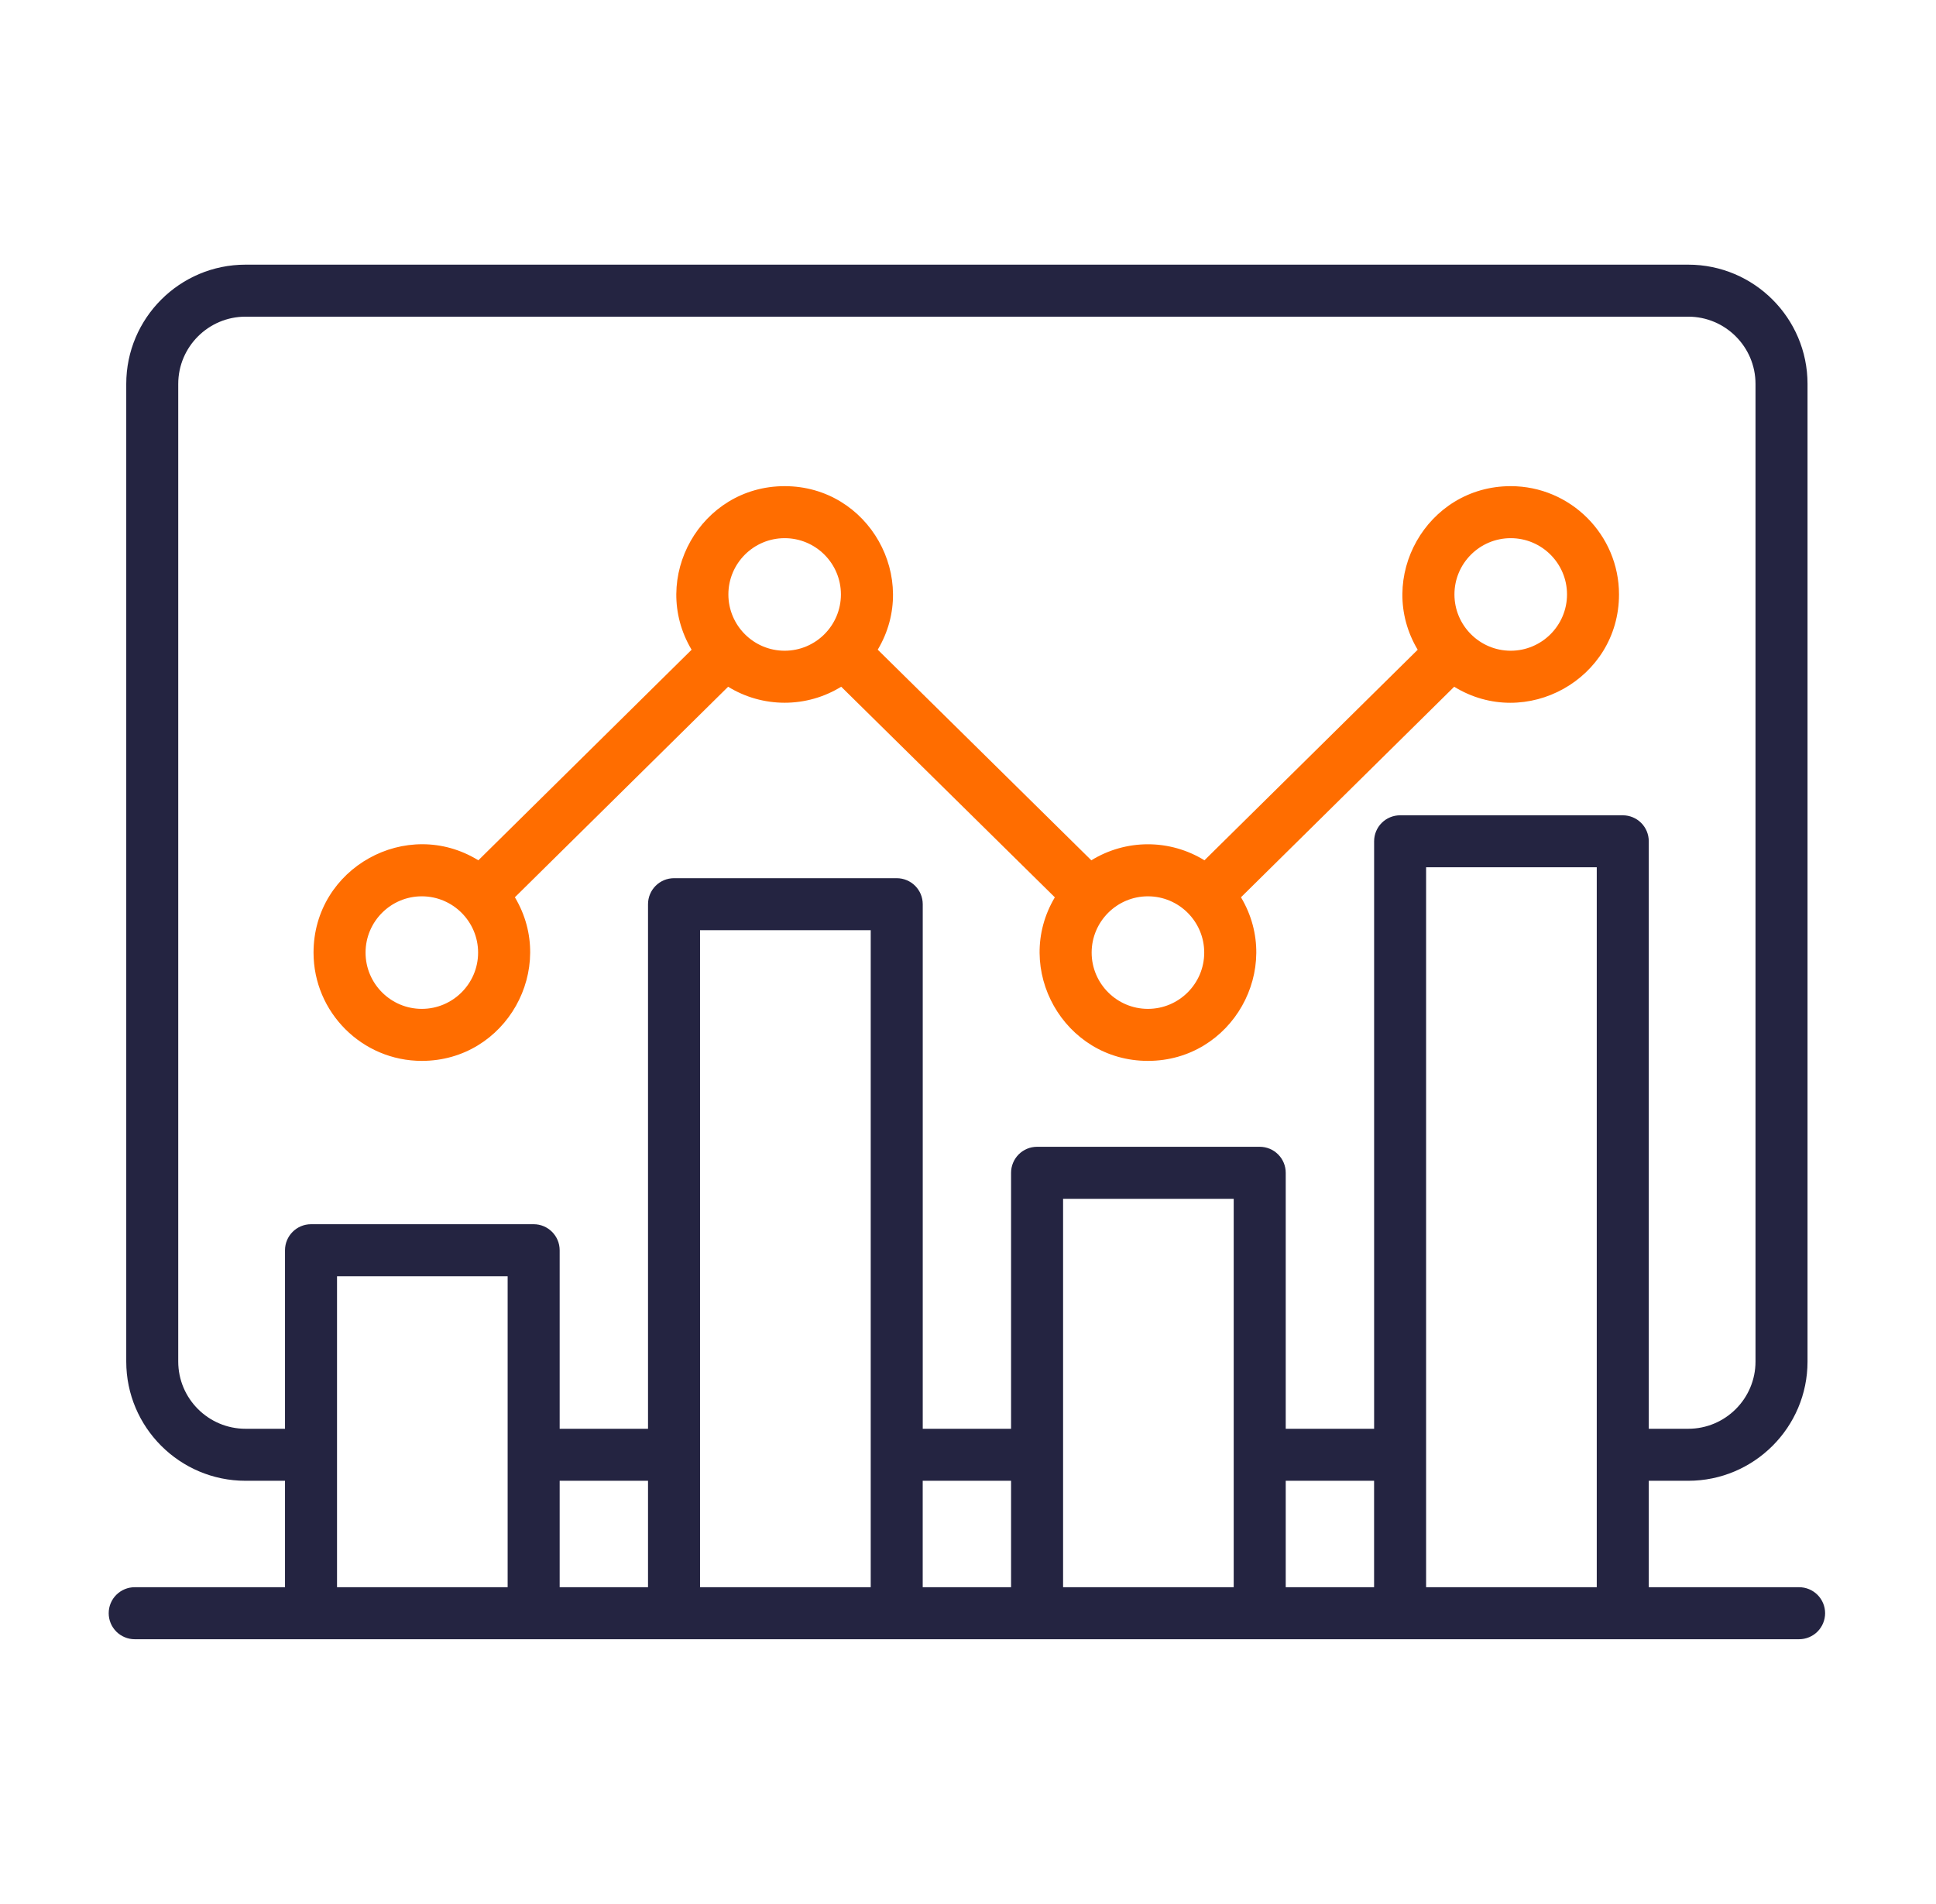
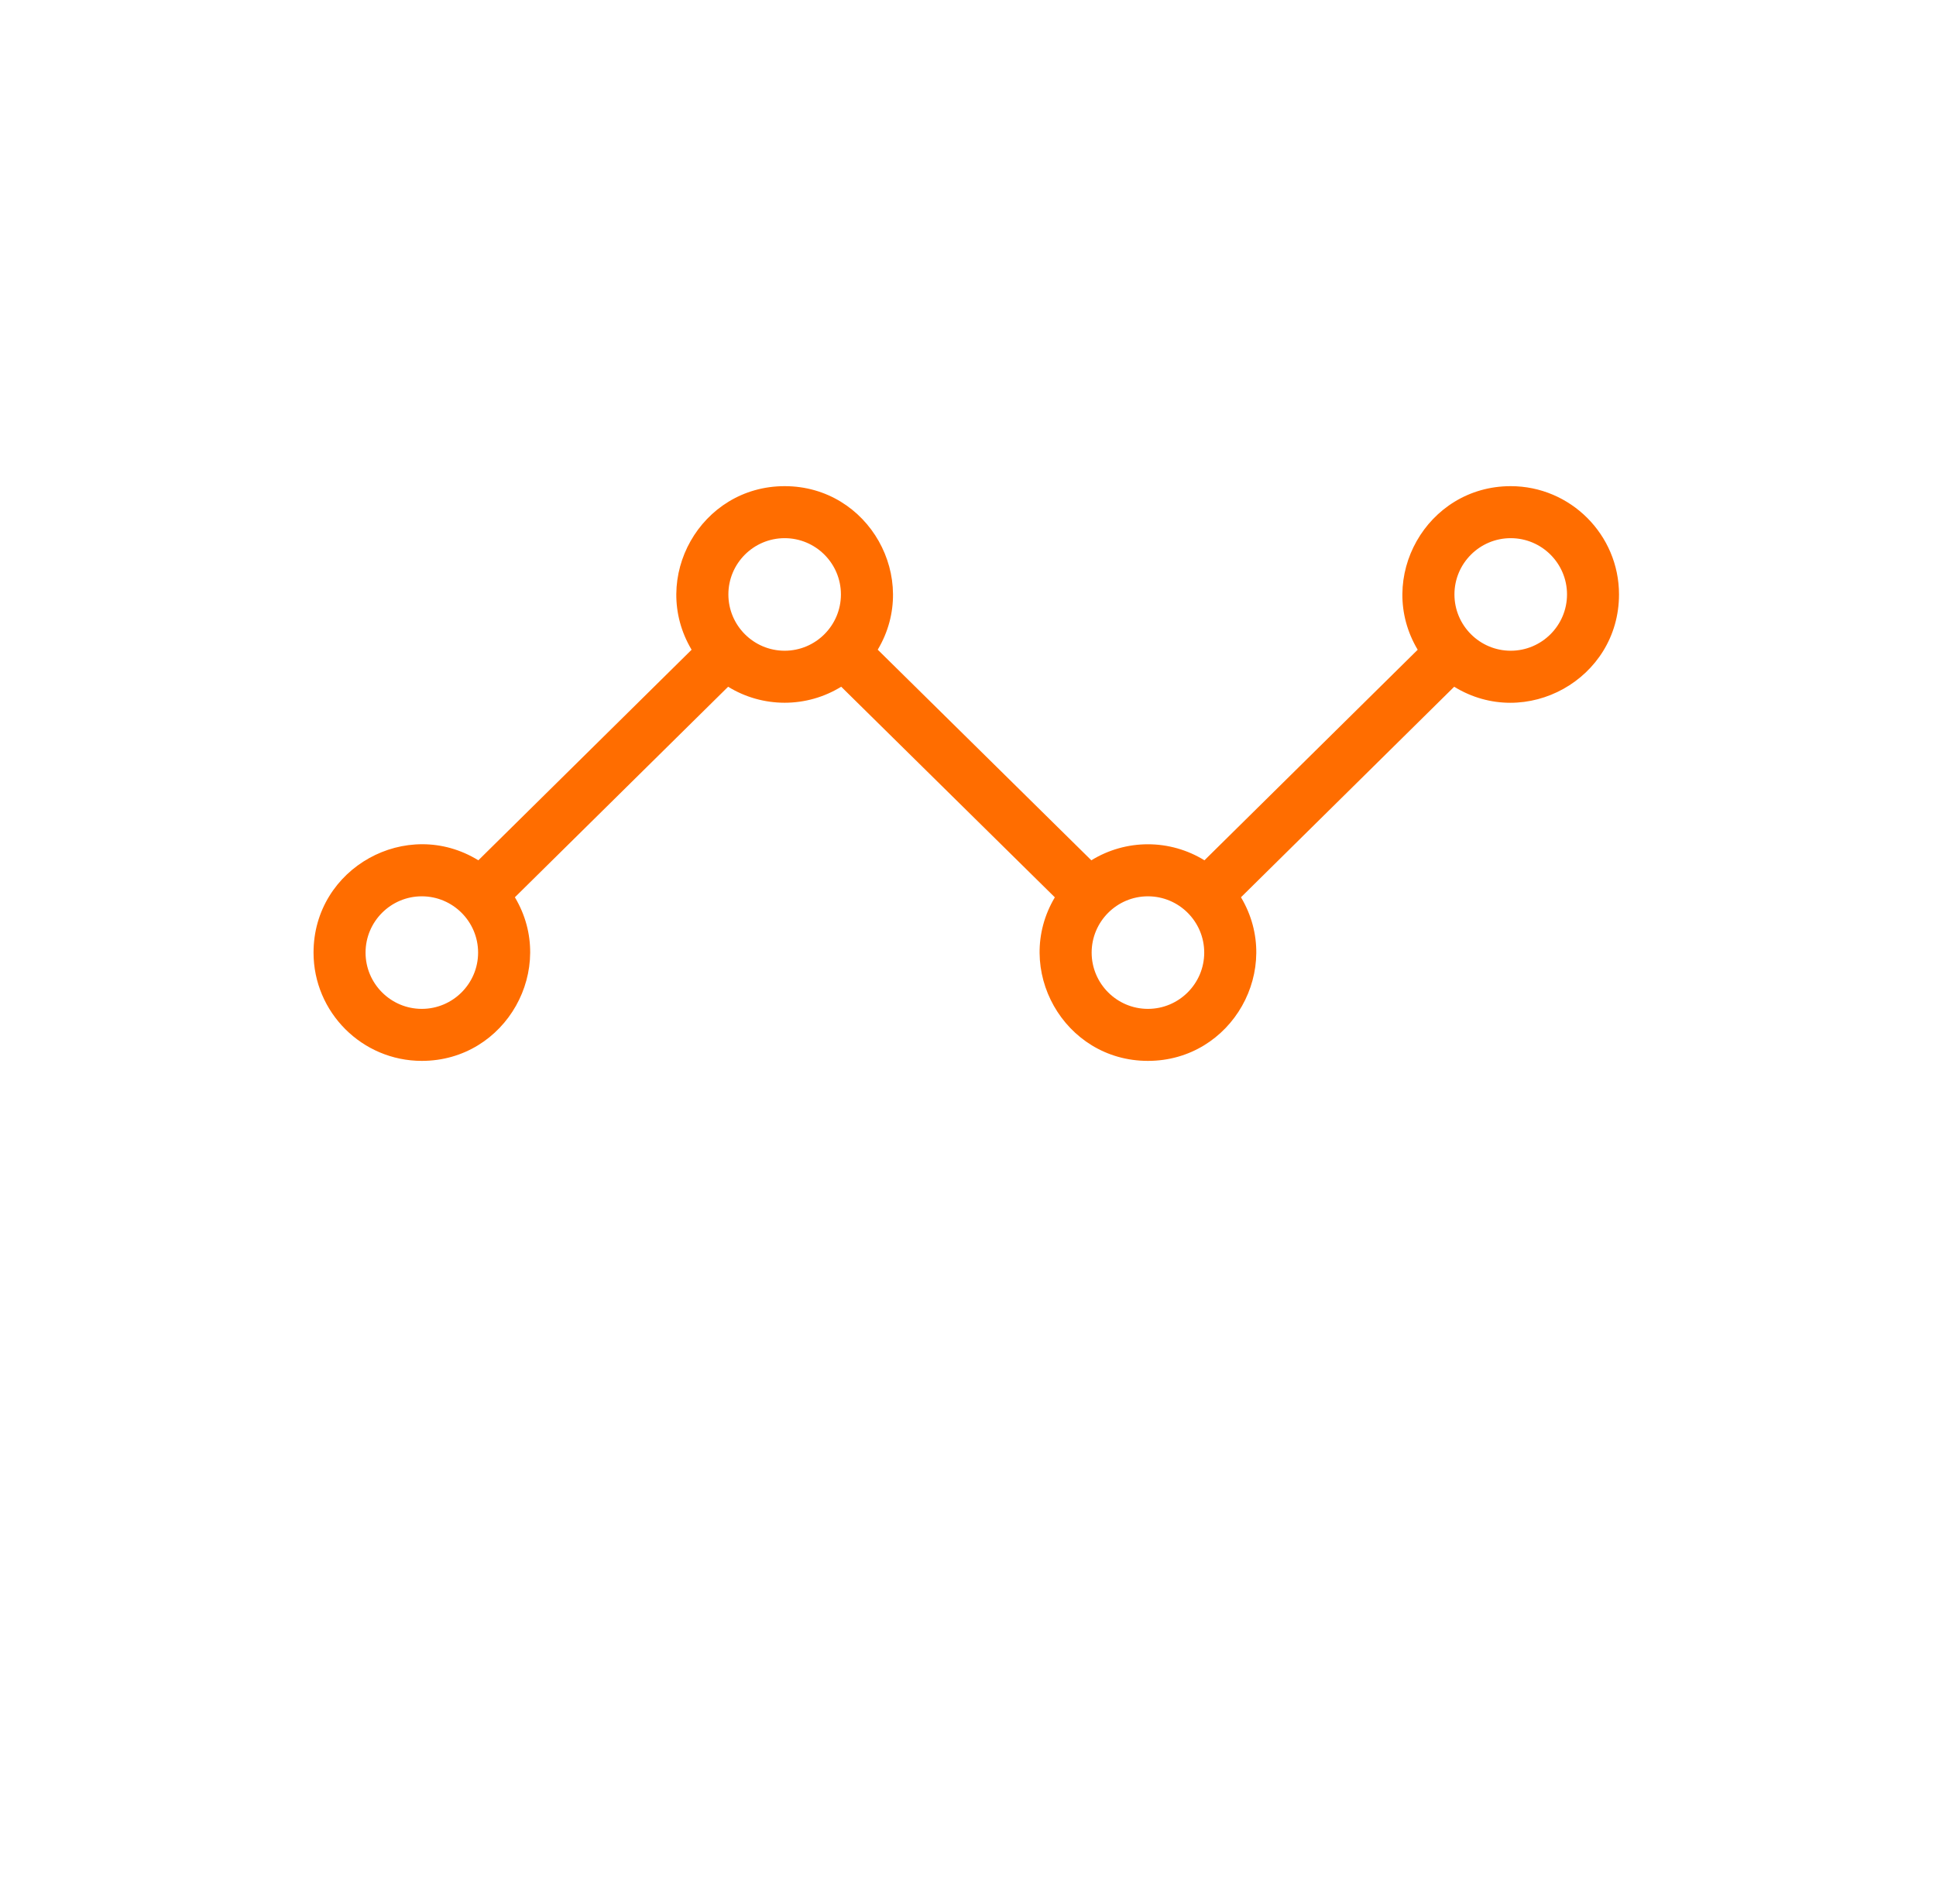
<svg xmlns="http://www.w3.org/2000/svg" width="61" height="60" viewBox="0 0 61 60" fill="none">
-   <path fill-rule="evenodd" clip-rule="evenodd" d="M44.934 27.33V50.017H50.311V27.33H44.934ZM33.496 37.777V50.017L38.872 50.017V37.777H33.496ZM22.057 29.313V50.017H27.435V29.313H22.057ZM10.619 40.217V50.017H15.995V40.217H10.619ZM20.418 46.663H17.634V50.017H20.418V46.663ZM31.857 46.663H29.073V50.017H31.857V46.663ZM43.295 46.663H40.511V50.017H43.295V46.663ZM8.98 45.024H7.736C6.568 45.024 5.616 44.074 5.616 42.906V12.098C5.616 10.93 6.568 9.979 7.736 9.979H53.194C54.362 9.979 55.313 10.93 55.313 12.098V42.906C55.313 44.074 54.362 45.024 53.194 45.024H51.95V26.511C51.95 26.293 51.864 26.085 51.71 25.931C51.556 25.778 51.348 25.692 51.131 25.692H44.115C43.898 25.692 43.69 25.778 43.536 25.931C43.382 26.085 43.296 26.293 43.296 26.511V45.024H40.511V36.957C40.511 36.85 40.49 36.743 40.449 36.644C40.408 36.544 40.347 36.454 40.271 36.378C40.195 36.302 40.105 36.241 40.005 36.2C39.906 36.159 39.799 36.138 39.691 36.138H32.676C32.459 36.138 32.251 36.224 32.097 36.378C31.944 36.532 31.857 36.74 31.857 36.957V45.024H29.074V28.494C29.074 28.04 28.706 27.674 28.254 27.674H21.238C21.13 27.674 21.024 27.695 20.924 27.736C20.825 27.777 20.734 27.838 20.658 27.914C20.582 27.99 20.522 28.08 20.48 28.18C20.439 28.279 20.418 28.386 20.418 28.494V45.024H17.634V39.398C17.634 38.946 17.267 38.578 16.815 38.578H9.8C9.348 38.578 8.98 38.946 8.98 39.398V45.024ZM51.95 50.017H56.687C56.904 50.017 57.112 50.103 57.266 50.257C57.42 50.411 57.506 50.619 57.506 50.836C57.506 51.054 57.419 51.262 57.266 51.416C57.112 51.569 56.904 51.656 56.686 51.656H4.244C4.137 51.656 4.03 51.635 3.931 51.593C3.831 51.552 3.741 51.492 3.665 51.416C3.589 51.339 3.528 51.249 3.487 51.15C3.446 51.05 3.425 50.944 3.425 50.836C3.425 50.619 3.511 50.41 3.665 50.257C3.819 50.103 4.027 50.017 4.244 50.017H8.98V46.663H7.736C5.664 46.663 3.978 44.978 3.978 42.906V12.098C3.978 10.025 5.664 8.34 7.736 8.34H53.194C55.266 8.34 56.952 10.025 56.952 12.098V42.906C56.952 44.978 55.266 46.663 53.194 46.663H51.95V50.017Z" fill="#242441" />
  <path fill-rule="evenodd" clip-rule="evenodd" d="M13.29 33.431C15.949 33.431 17.565 30.521 16.223 28.275L22.942 21.641C23.478 21.971 24.095 22.145 24.724 22.145C25.353 22.145 25.97 21.97 26.505 21.64L33.236 28.277C31.896 30.528 33.516 33.431 36.169 33.431C38.82 33.431 40.447 30.532 39.101 28.275L45.819 21.641C48.077 23.027 51.012 21.401 51.012 18.732C51.012 16.851 49.481 15.32 47.6 15.32C44.951 15.32 43.323 18.218 44.669 20.475L37.95 27.11C37.414 26.78 36.797 26.605 36.168 26.605C35.539 26.605 34.922 26.78 34.386 27.11L27.656 20.473C28.998 18.223 27.377 15.32 24.723 15.32C22.075 15.32 20.446 18.215 21.791 20.475L15.072 27.11C12.82 25.724 9.879 27.345 9.879 30.019C9.879 31.9 11.409 33.431 13.29 33.431ZM15.064 30.019C15.064 29.041 14.268 28.245 13.29 28.245C12.313 28.245 11.518 29.041 11.518 30.019C11.518 30.996 12.313 31.792 13.29 31.792C14.268 31.792 15.064 30.996 15.064 30.019ZM26.496 18.732C26.496 17.754 25.701 16.959 24.723 16.959C23.745 16.959 22.95 17.754 22.95 18.732C22.95 19.71 23.745 20.506 24.723 20.506C25.701 20.506 26.496 19.71 26.496 18.732ZM37.943 30.019C37.943 29.041 37.147 28.245 36.169 28.245C35.192 28.245 34.396 29.041 34.396 30.019C34.396 30.996 35.192 31.792 36.169 31.792C37.147 31.792 37.943 30.996 37.943 30.019ZM49.374 18.732C49.374 17.754 48.578 16.959 47.6 16.959C46.623 16.959 45.827 17.754 45.827 18.732C45.827 19.71 46.623 20.506 47.6 20.506C48.578 20.506 49.374 19.71 49.374 18.732Z" fill="#FF6D00" />
</svg>